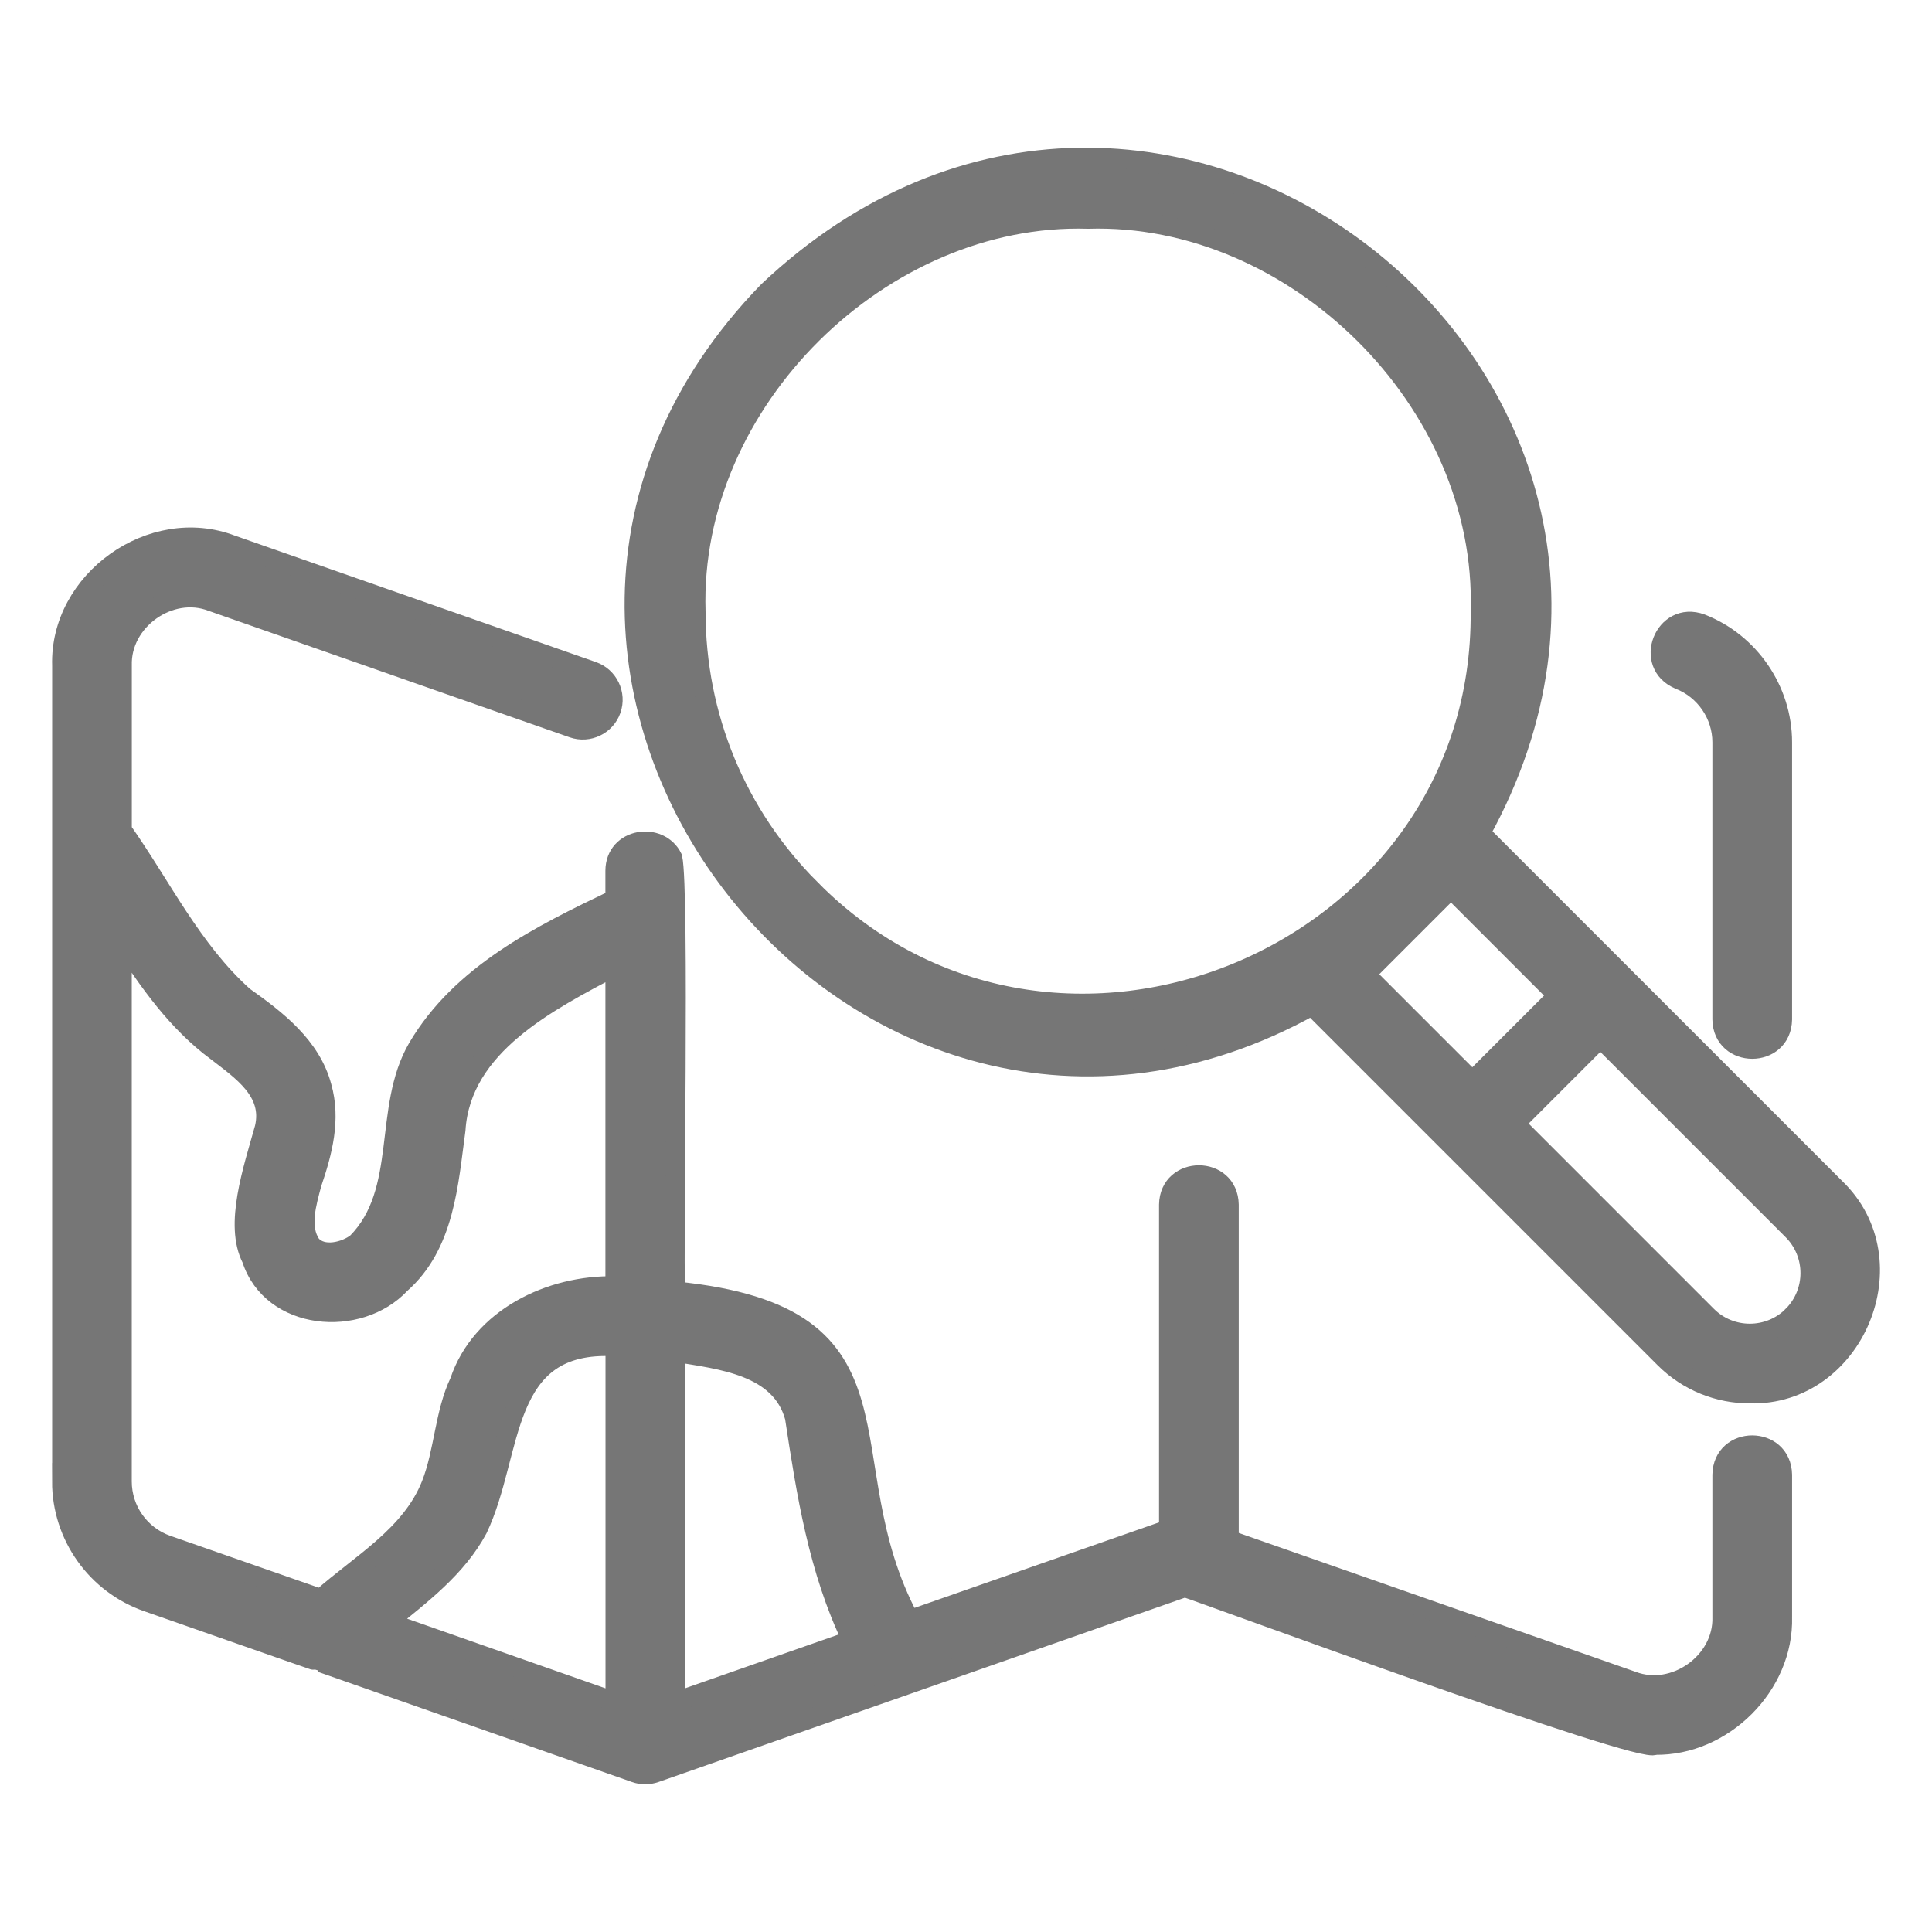
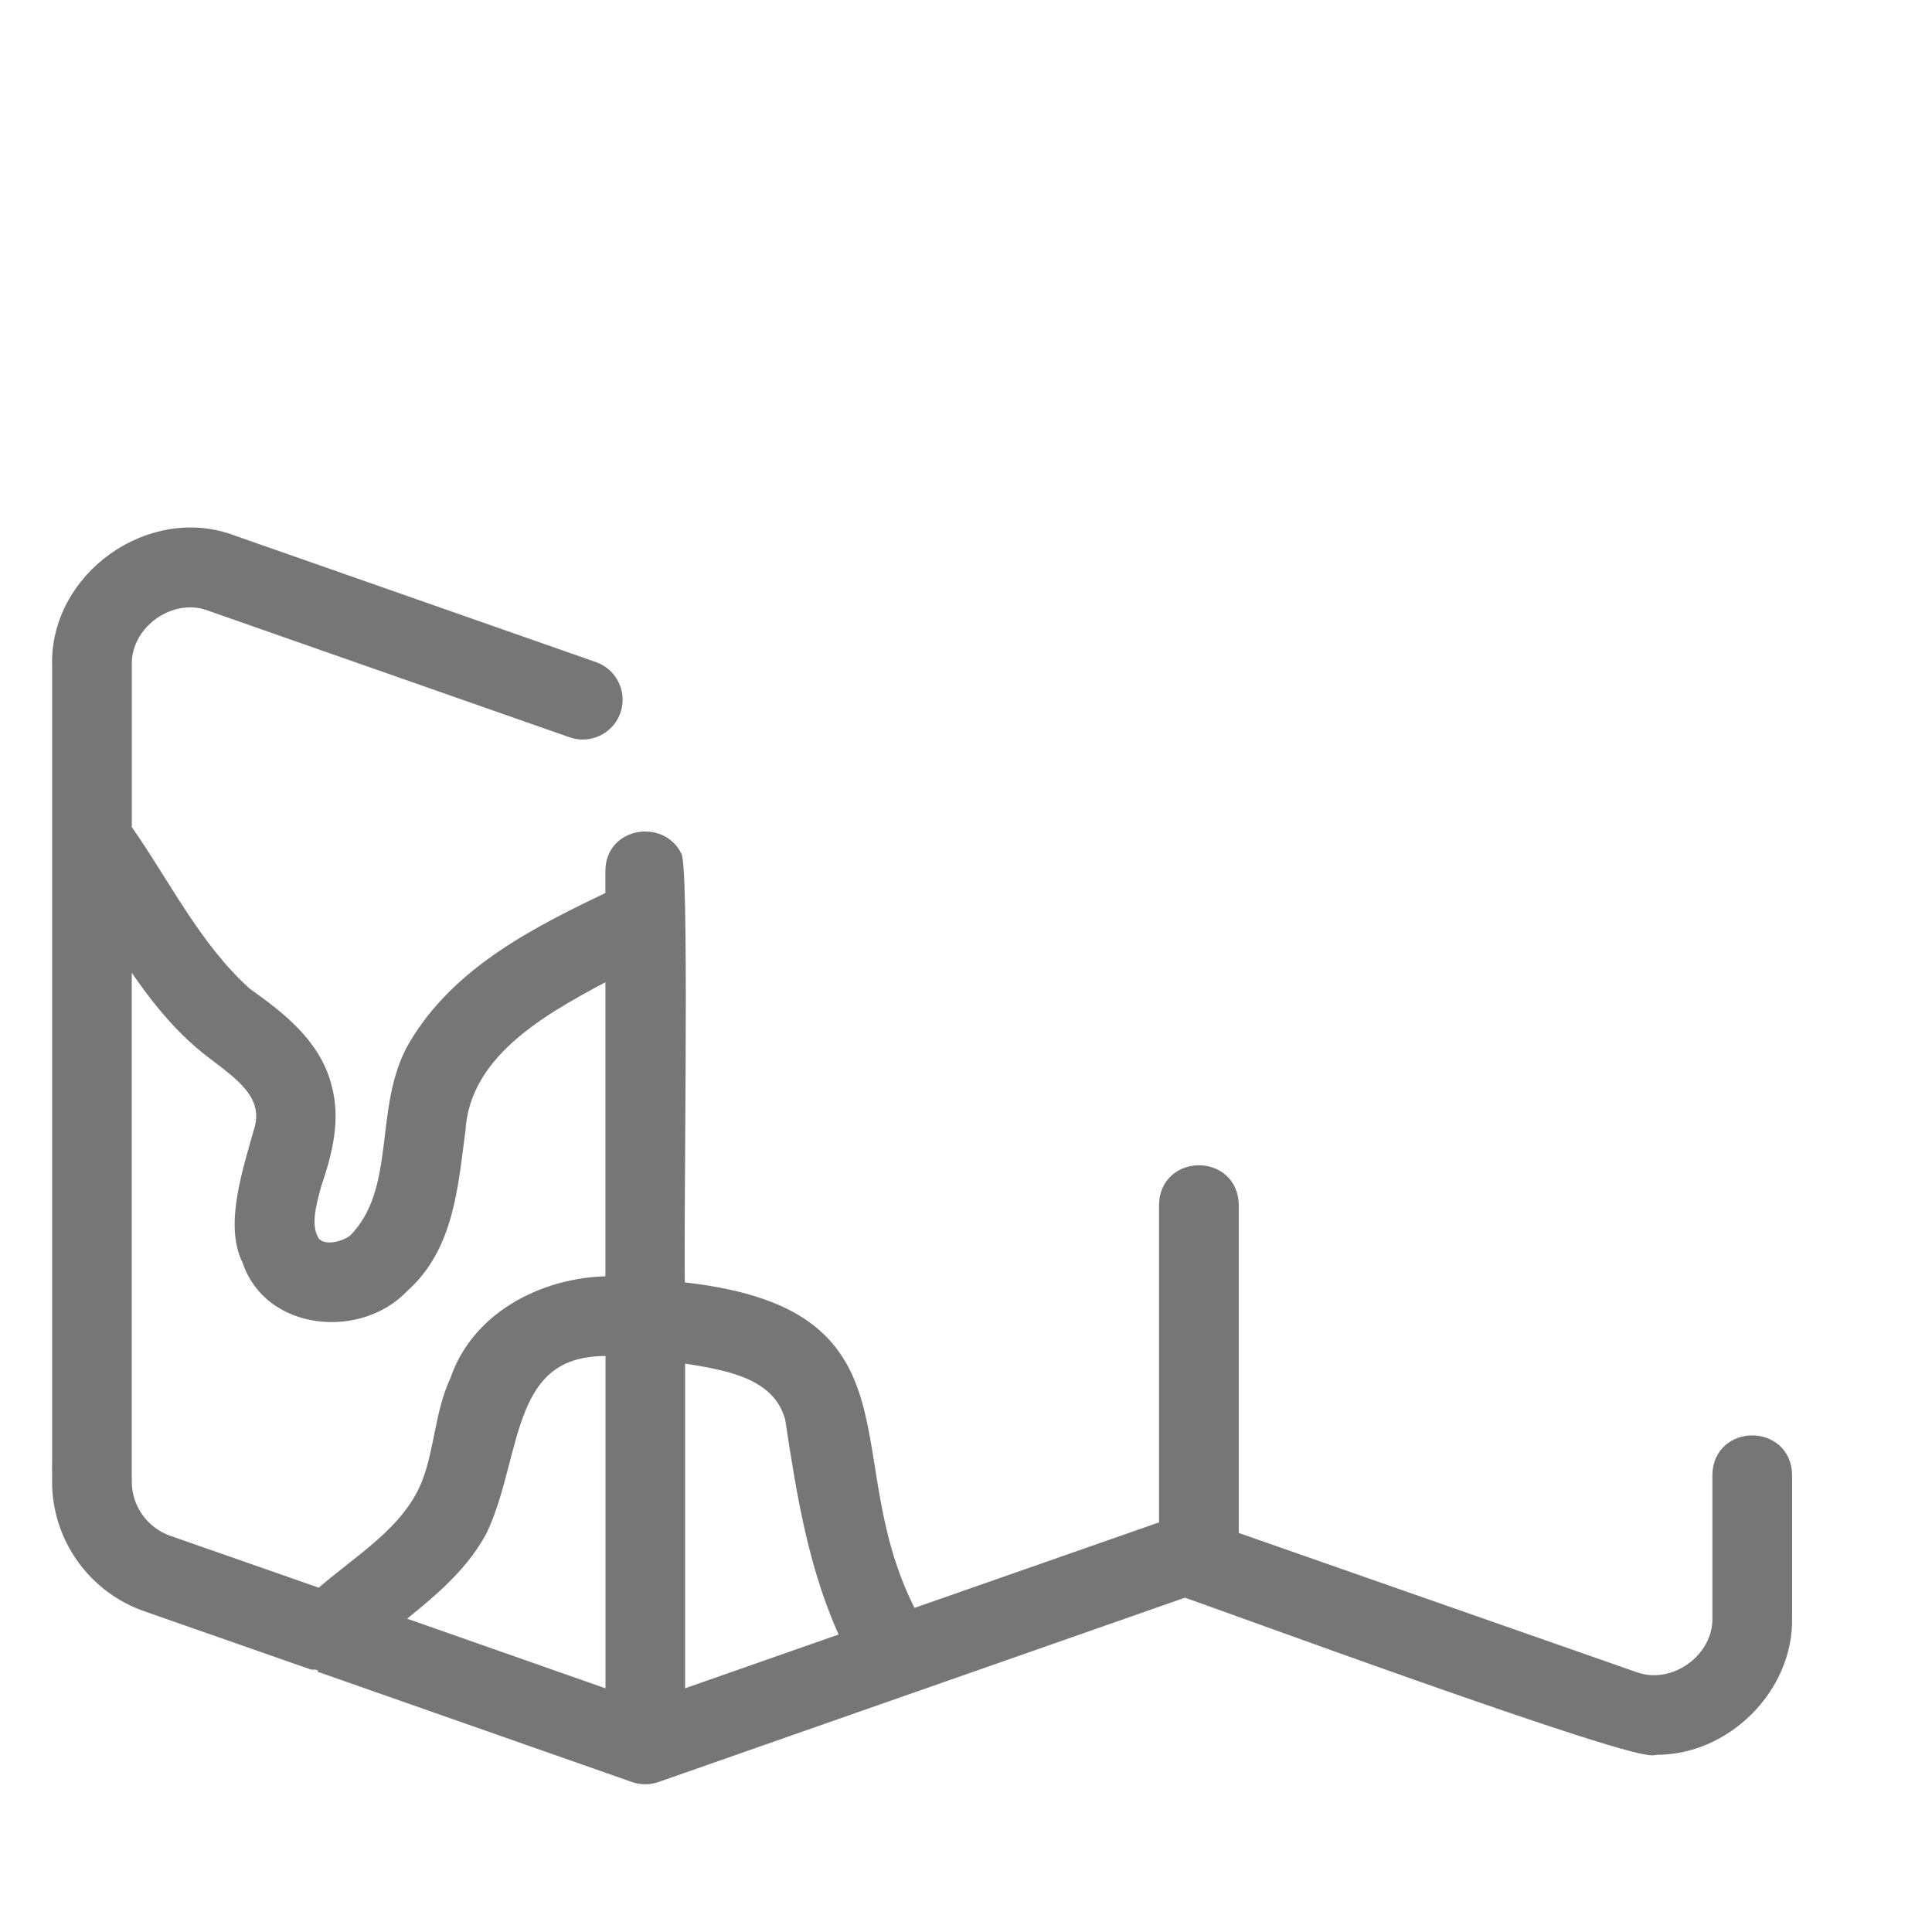
<svg xmlns="http://www.w3.org/2000/svg" viewBox="0 0 100 100" fill-rule="evenodd">
  <path d="m3.195 76.684c0 2.812 1.785 5.32 4.438 6.242 0.031 0.004 8.938 3.137 8.969 3.129l16.277 5.711c0.336 0.117 0.695 0.117 1.035 0 6.781-2.375 20.598-7.215 27.414-9.598 1.047 0.324 23.812 8.734 24.328 8.16 3.516 0.062 6.699-3.074 6.602-6.633v-7.359c-0.035-2.051-3.09-2.055-3.125 0v7.359c0.074 2.332-2.465 4.137-4.641 3.309l-20.875-7.305v-17.344c-0.035-2.059-3.094-2.047-3.125 0v16.797l-13.402 4.688c-4.477-8.348 0.625-15.746-12.129-17.012-0.109-2.242 0.227-20.77-0.145-22.43-0.668-1.375-2.977-1.062-2.981 0.676v1.461c-3.859 1.848-7.973 3.871-10.227 7.703-1.824 3.141-0.508 7.406-3.137 10.078-0.57 0.457-1.773 0.785-2.359 0.105-0.625-0.898-0.223-2.176 0.031-3.152 0.566-1.656 1-3.336 0.52-5.023-0.555-2.09-2.328-3.461-4.039-4.672-2.684-2.398-4.258-5.711-6.301-8.605v-8.52c-0.074-2.332 2.469-4.137 4.637-3.305l18.688 6.547c0.816 0.285 1.707-0.145 1.992-0.957s-0.145-1.707-0.957-1.992l-18.691-6.547c-4.129-1.578-8.93 1.84-8.793 6.258v8.984 33.25zm31.766-6.691c2.34 0.387 5.434 0.684 6.168 3.367 0.594 3.914 1.219 7.91 2.965 11.531l-9.133 3.199zm-3.125 18.098-11.773-4.133c1.738-1.418 3.586-2.801 4.672-4.82 1.887-3.969 1.102-9.773 7.106-9.438v18.391zm-25.516-39.406c1.348 2.109 2.856 4.242 4.894 5.742 1.289 1 2.914 2.074 2.473 3.953-0.602 2.164-1.582 5.008-0.668 6.781 1.035 3.219 5.562 3.609 7.719 1.293 2.297-2.027 2.477-5.203 2.856-7.977 0.277-4.375 4.809-6.644 8.242-8.469v16.551c-3.363-0.074-6.949 1.66-8.051 4.945-0.789 1.66-0.801 3.629-1.473 5.336-1.039 2.641-3.672 4.094-5.703 5.906l-7.949-2.777c-1.398-0.484-2.34-1.805-2.34-3.289v-28z" fill="#767676" stroke-width="1" stroke="#767676" />
-   <path d="m86.926 35.188c1.32 0.516 2.207 1.812 2.207 3.231v14.344c0.031 2.047 3.09 2.059 3.125 0v-14.344c0-2.695-1.688-5.164-4.199-6.144-1.926-0.707-3.039 2.125-1.137 2.91z" fill="#767676" stroke-width="1" stroke="#767676" />
-   <path d="m76.637 43.121c12.969-23.5-16.805-47.016-36.887-28.051-19.004 19.562 4.688 50.051 28.152 36.992l18.25 18.25c1.219 1.219 2.82 1.828 4.418 1.828 5.406 0.145 8.375-6.883 4.422-10.664zm-34.68 2.887c-3.828-3.828-5.938-8.93-5.938-14.363-0.336-10.906 9.648-20.629 20.301-20.305 10.652-0.328 20.637 9.398 20.301 20.305 0.16 17.906-22.086 27.102-34.664 14.363zm28.727 4.418 4.418-4.418 5.523 5.523-4.418 4.418zm22.098 17.676c-1.215 1.215-3.203 1.219-4.422 0l-9.945-9.945c1.227-1.227 3.191-3.191 4.418-4.418l9.945 9.945c1.219 1.219 1.219 3.203 0 4.418z" fill="#767676" stroke-width="1" stroke="#767676" />
</svg>